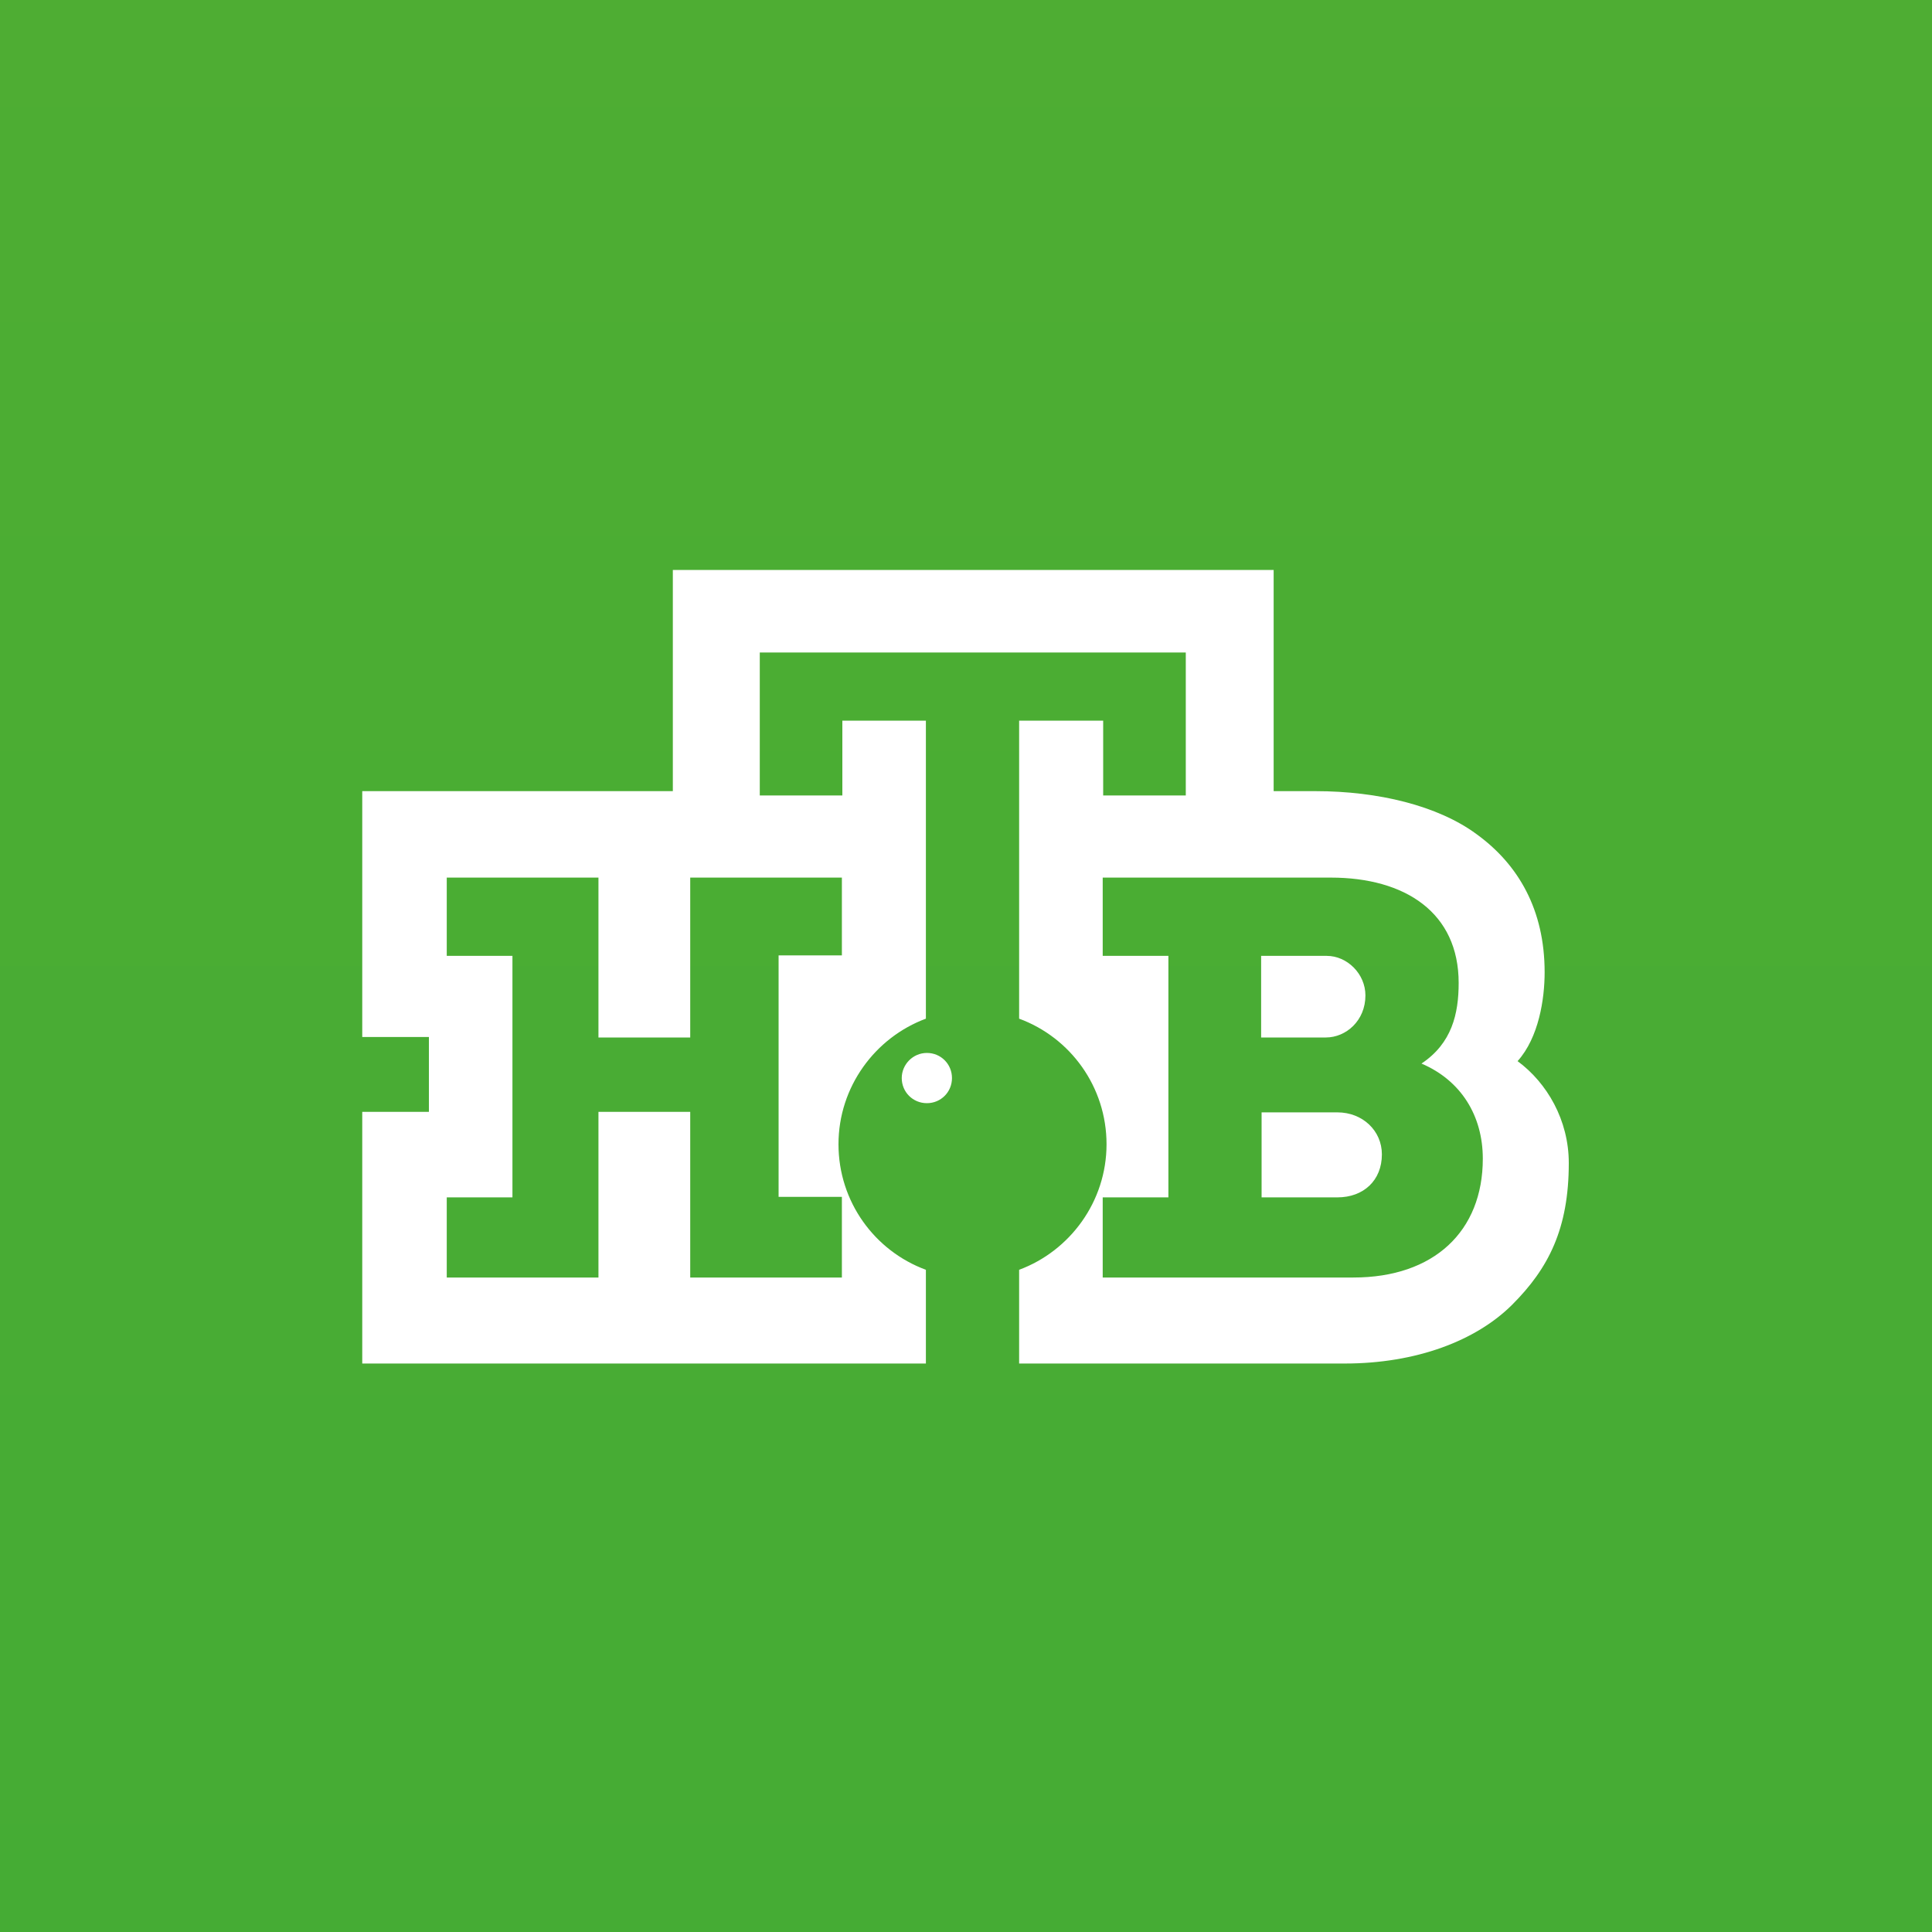
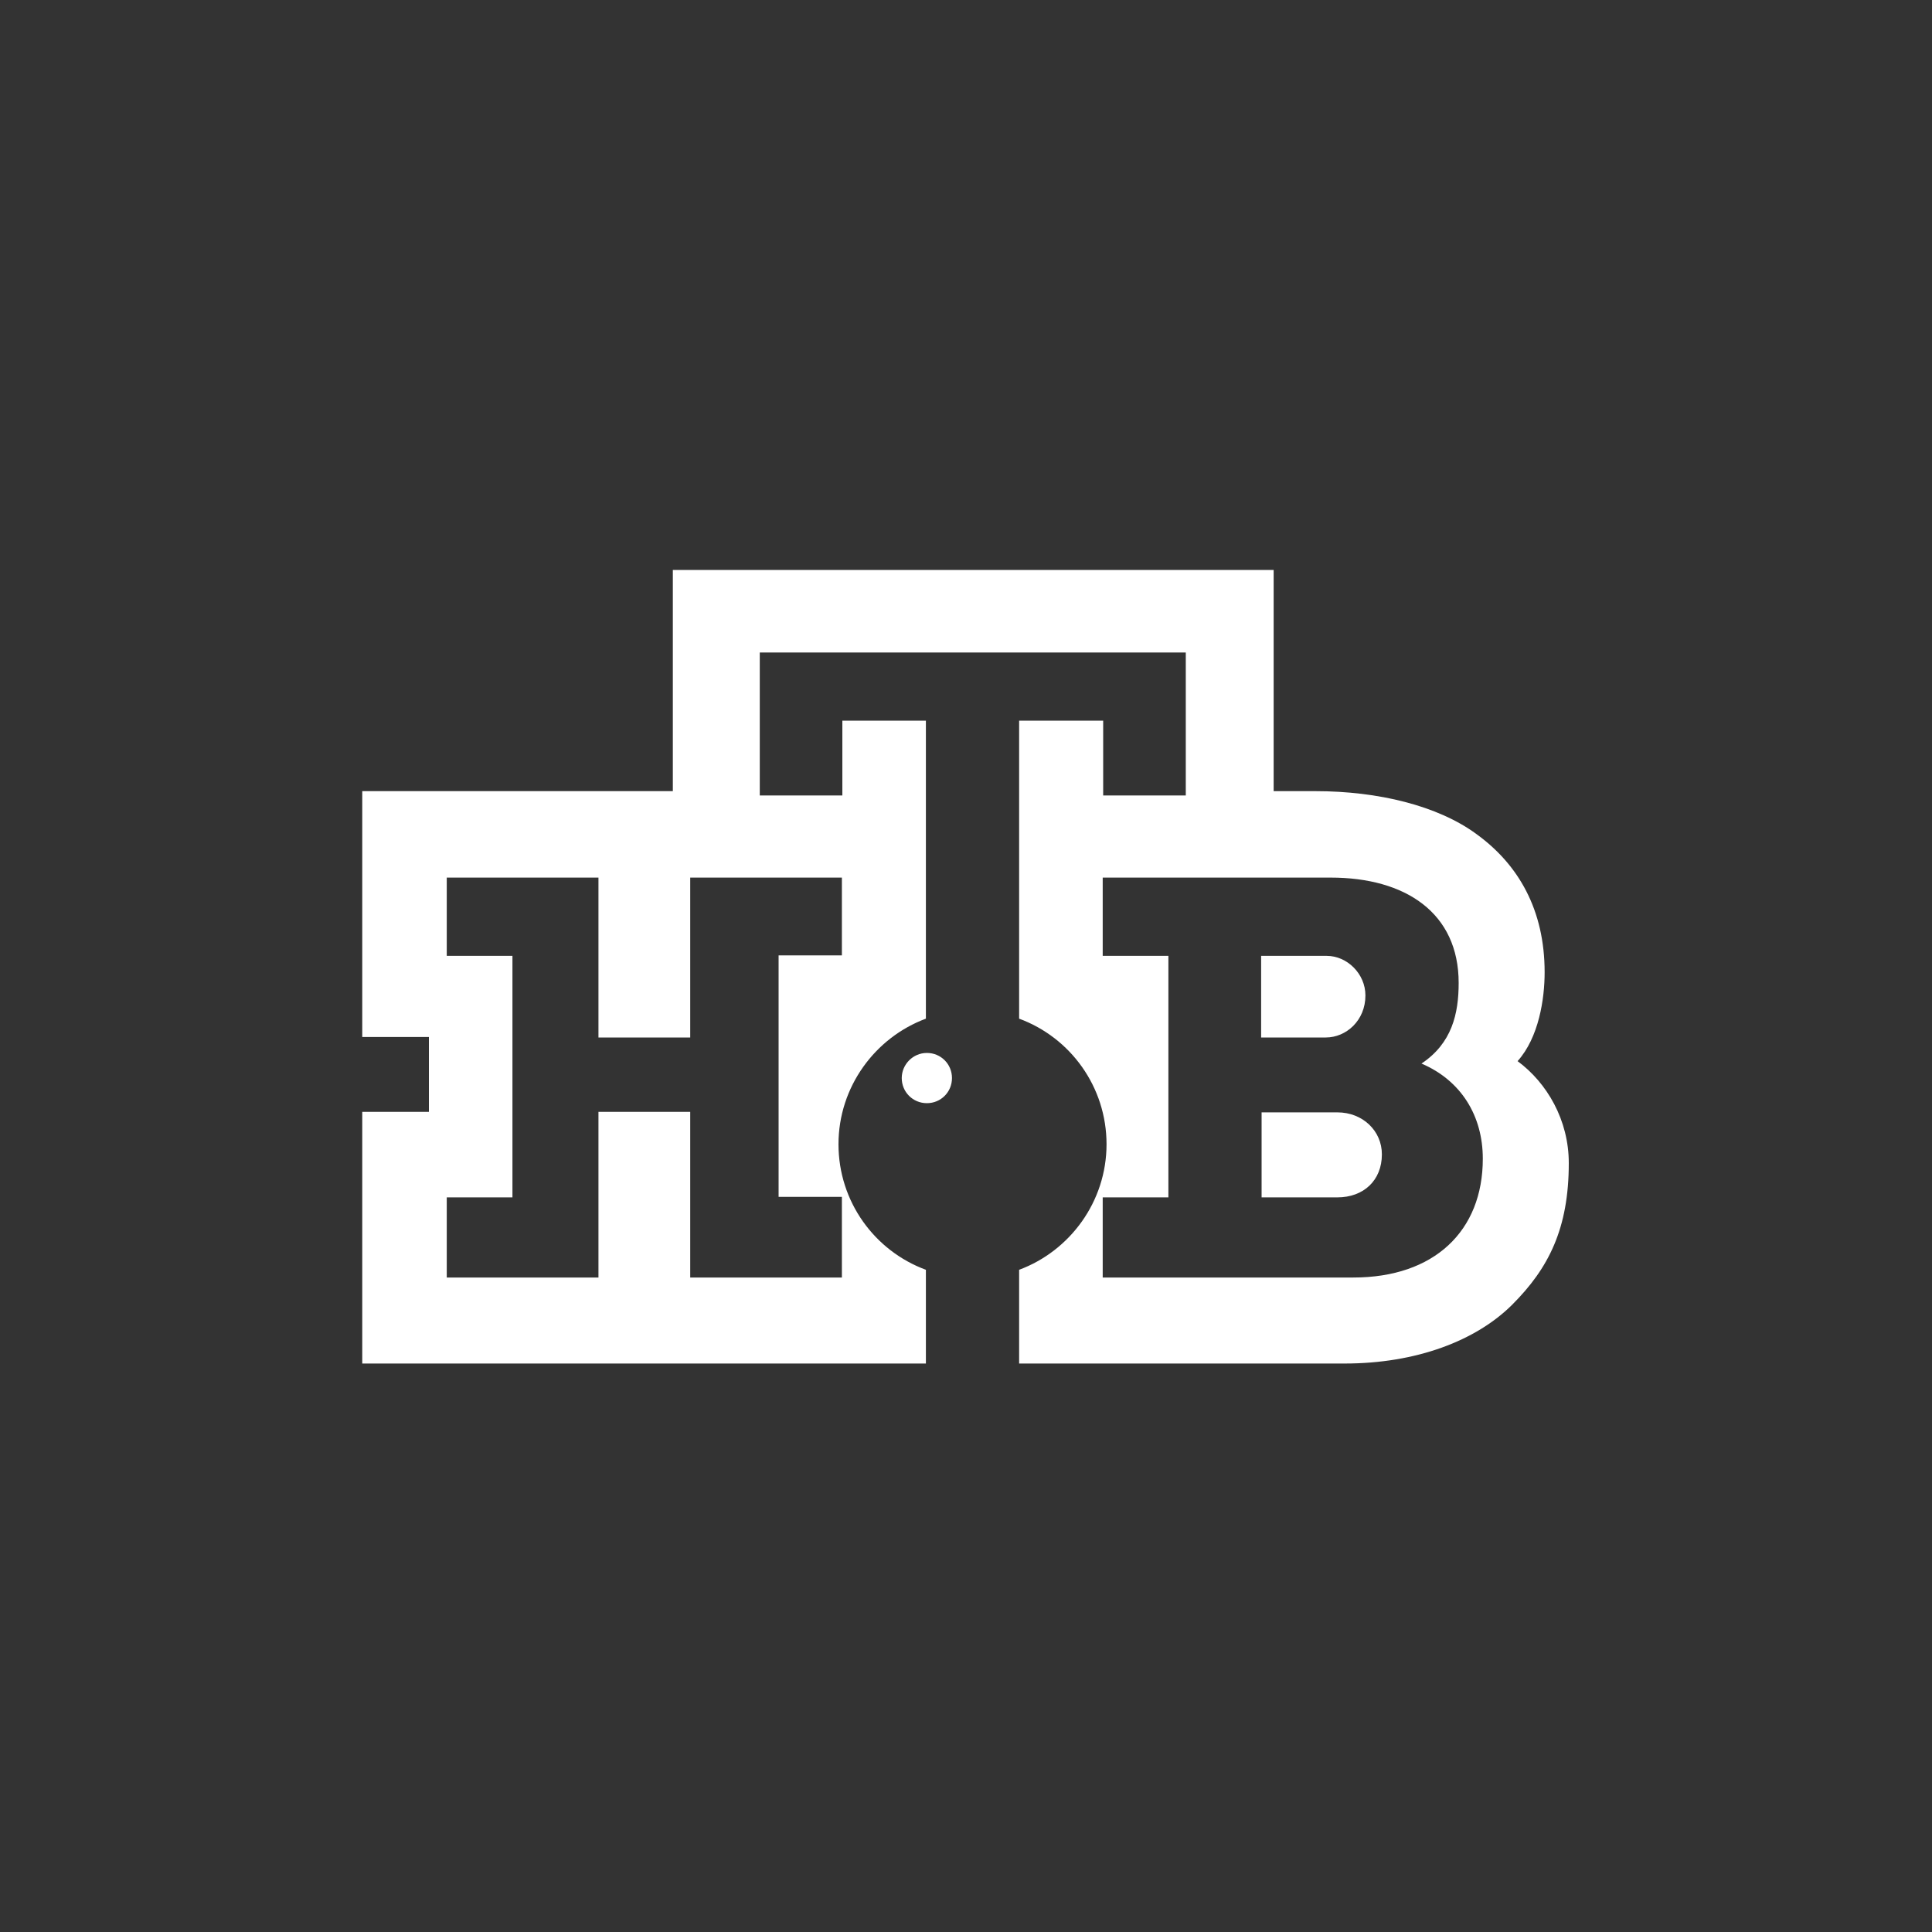
<svg xmlns="http://www.w3.org/2000/svg" width="50" height="50" viewBox="0 0 50 50" fill="none">
  <rect x="0" y="0" width="50" height="50" fill="#333333" stroke="none" />
-   <path d="M50 0H0V50H50V0Z" fill="url(#paint0_linear_452_114)" />
  <path fill-rule="evenodd" clip-rule="evenodd" d="M39.275 27.462C40.038 28.025 40.6 28.988 40.6 30.1C40.6 31.8 40.075 32.825 39.138 33.763C38.2 34.7 36.65 35.288 34.8 35.288H26.375V32.862C27.688 32.375 28.637 31.1 28.637 29.613C28.637 28.125 27.7 26.85 26.375 26.363V18.65H28.55V20.587H30.688V16.887H19.663V20.587H21.8V18.65H23.962V26.363C22.65 26.85 21.7 28.125 21.7 29.613C21.7 31.1 22.637 32.375 23.962 32.862V35.288H9.375V28.775H11.1V26.837H9.375V20.475H17.413V14.75H32.962V20.475H34.05C35.663 20.475 37.212 20.85 38.212 21.587C39.3 22.375 39.975 23.55 39.975 25.163C39.975 25.85 39.825 26.85 39.275 27.462ZM21.788 22.712H17.863V26.85H15.488V22.712H11.562V24.738H13.262V30.988H11.562V33.062H15.488V28.775H17.863V33.062H21.788V30.975H20.15V24.725H21.788V22.712ZM35.025 33.062C37.112 33.062 38.375 31.863 38.375 29.988C38.375 28.875 37.812 27.962 36.788 27.525C37.575 27 37.75 26.238 37.75 25.438C37.75 23.625 36.375 22.712 34.438 22.712H28.538V24.738H30.238V30.988H28.538V33.062H35.025ZM34.612 30.988C35.288 30.988 35.763 30.55 35.763 29.875C35.763 29.262 35.263 28.788 34.612 28.788H32.65V30.988H34.612V30.988ZM34.312 26.85C34.837 26.85 35.337 26.413 35.337 25.762C35.337 25.2 34.862 24.738 34.337 24.738H32.638V26.85H34.312ZM23.337 27.9C23.337 28.262 23.625 28.55 23.988 28.55C24.35 28.55 24.637 28.262 24.637 27.9C24.637 27.538 24.35 27.25 23.988 27.25C23.625 27.25 23.337 27.55 23.337 27.9Z" fill="white" />
  <defs>
    <linearGradient id="paint0_linear_452_114" x1="24.992" y1="-0.006" x2="24.992" y2="49.991" gradientUnits="userSpaceOnUse">
      <stop stop-color="#4EAD33" />
      <stop offset="1" stop-color="#45AC34" />
    </linearGradient>
  </defs>
</svg>